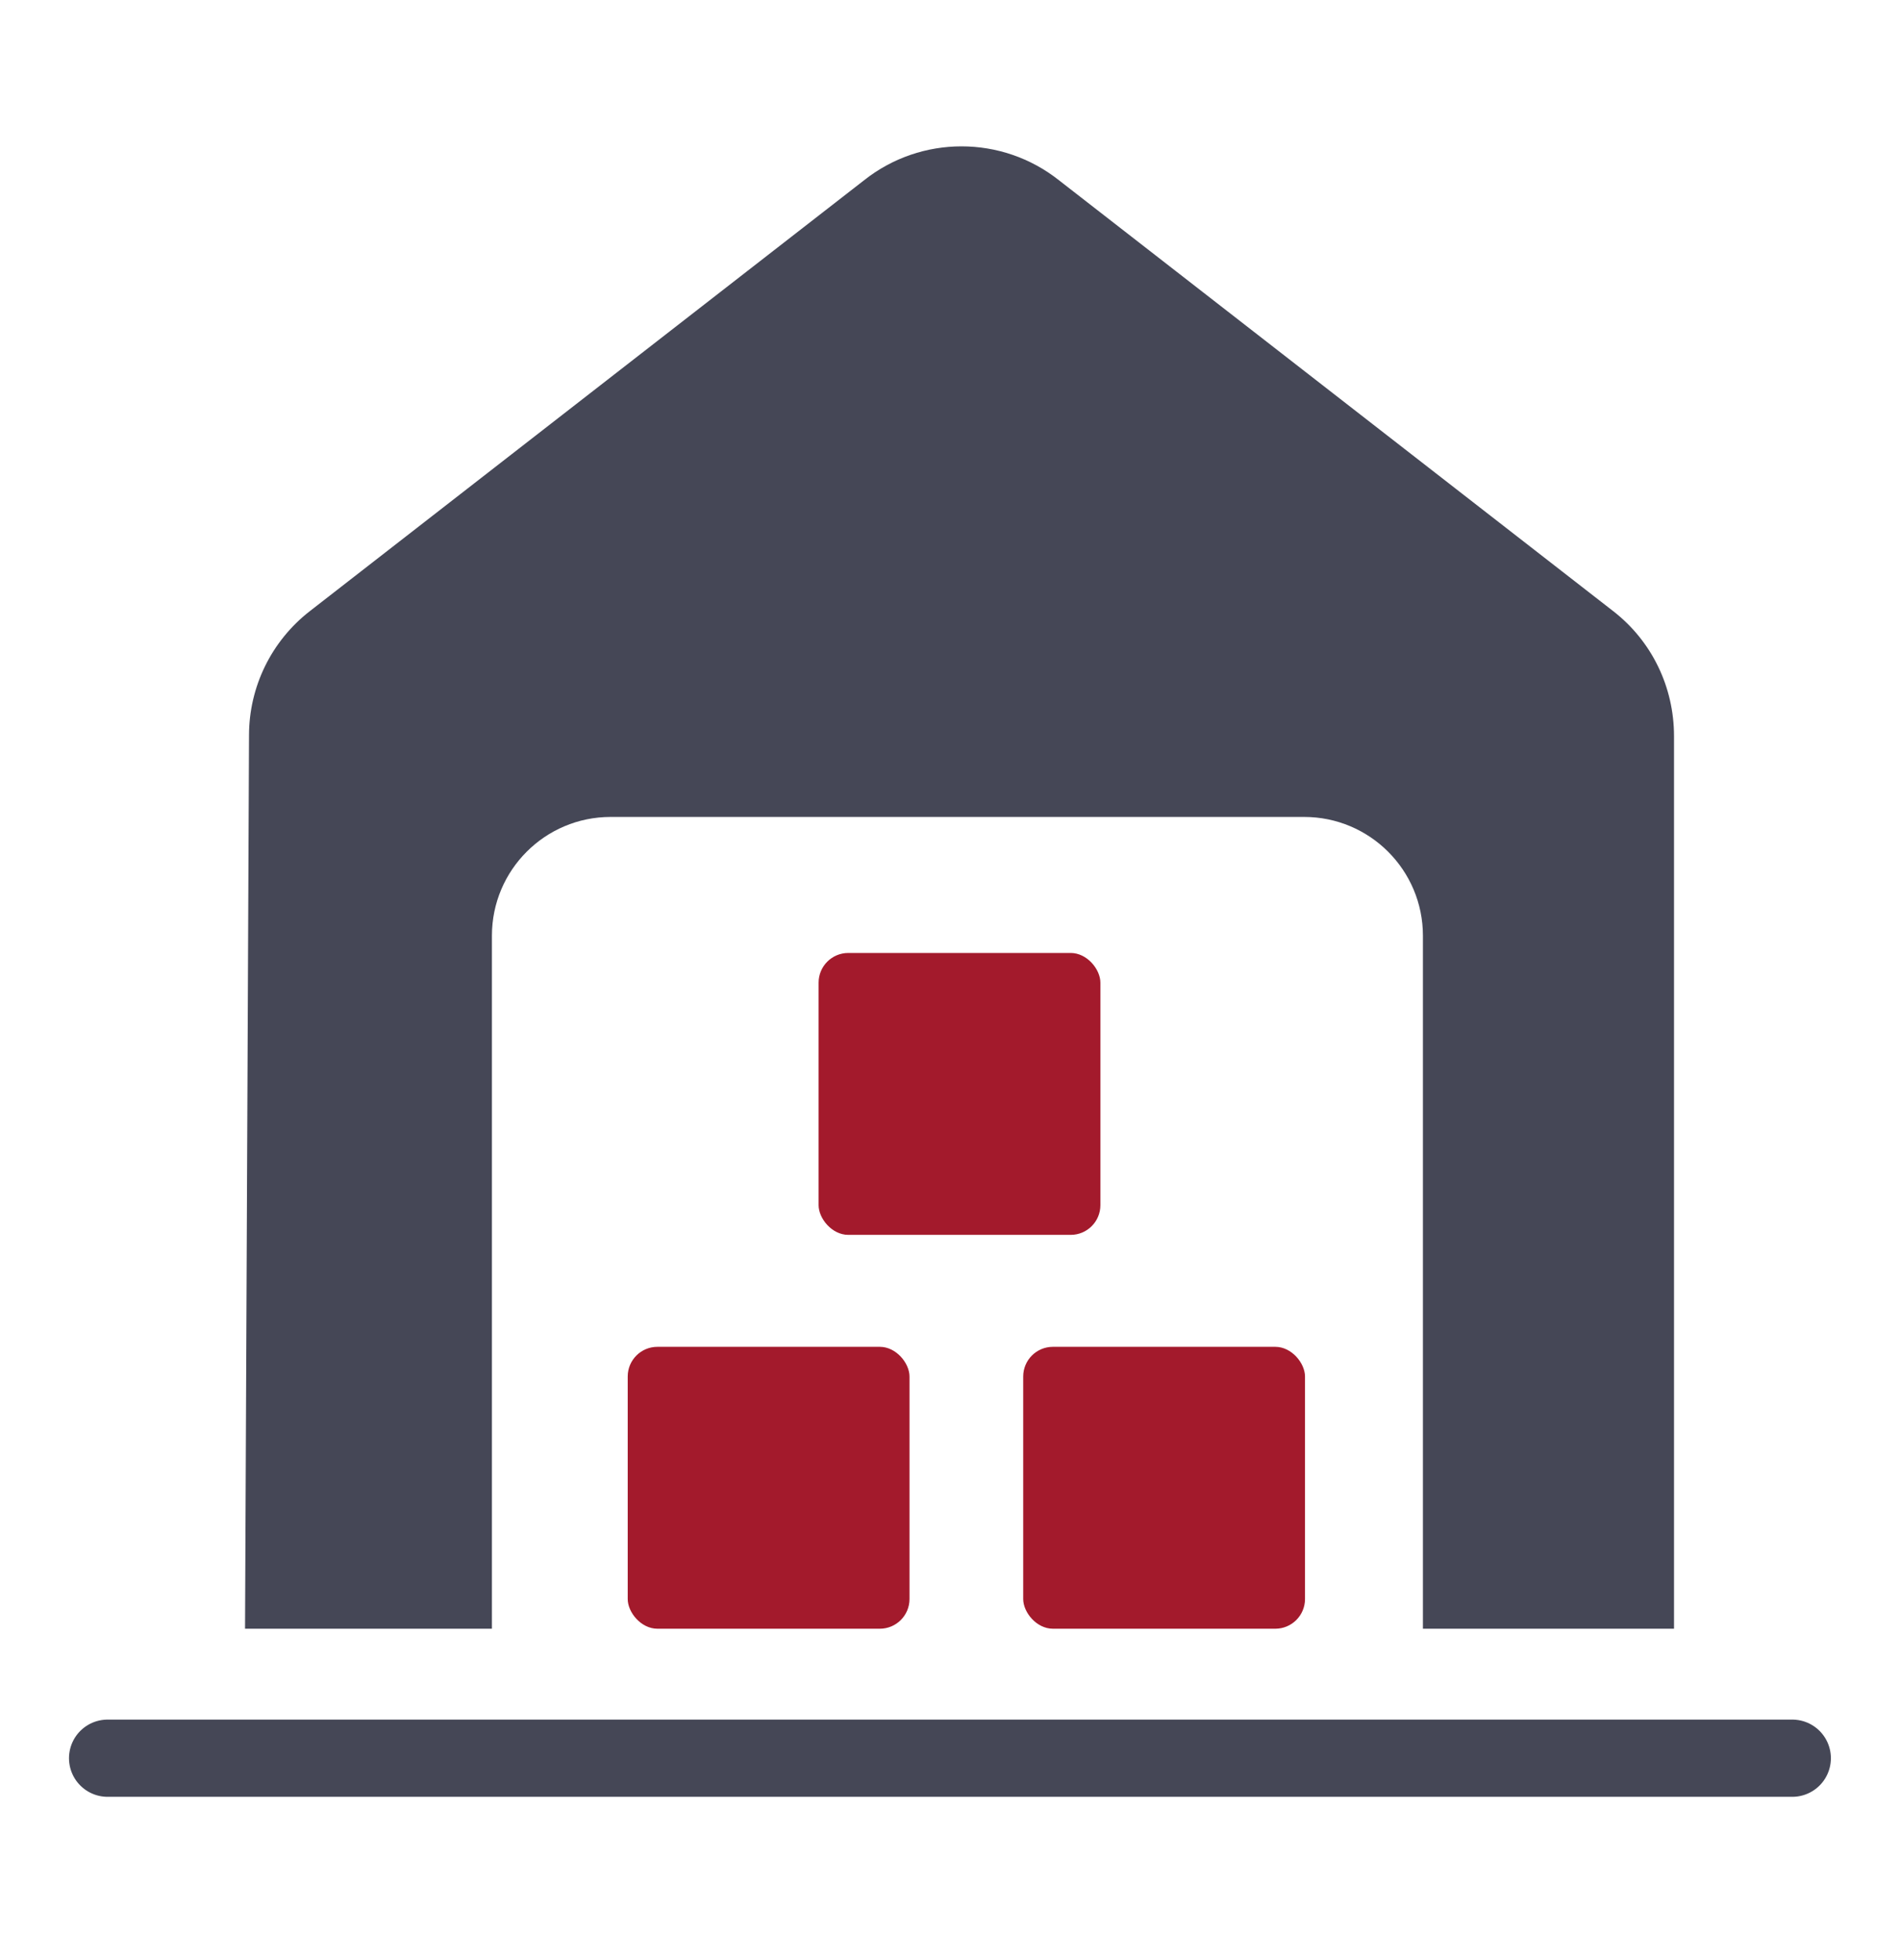
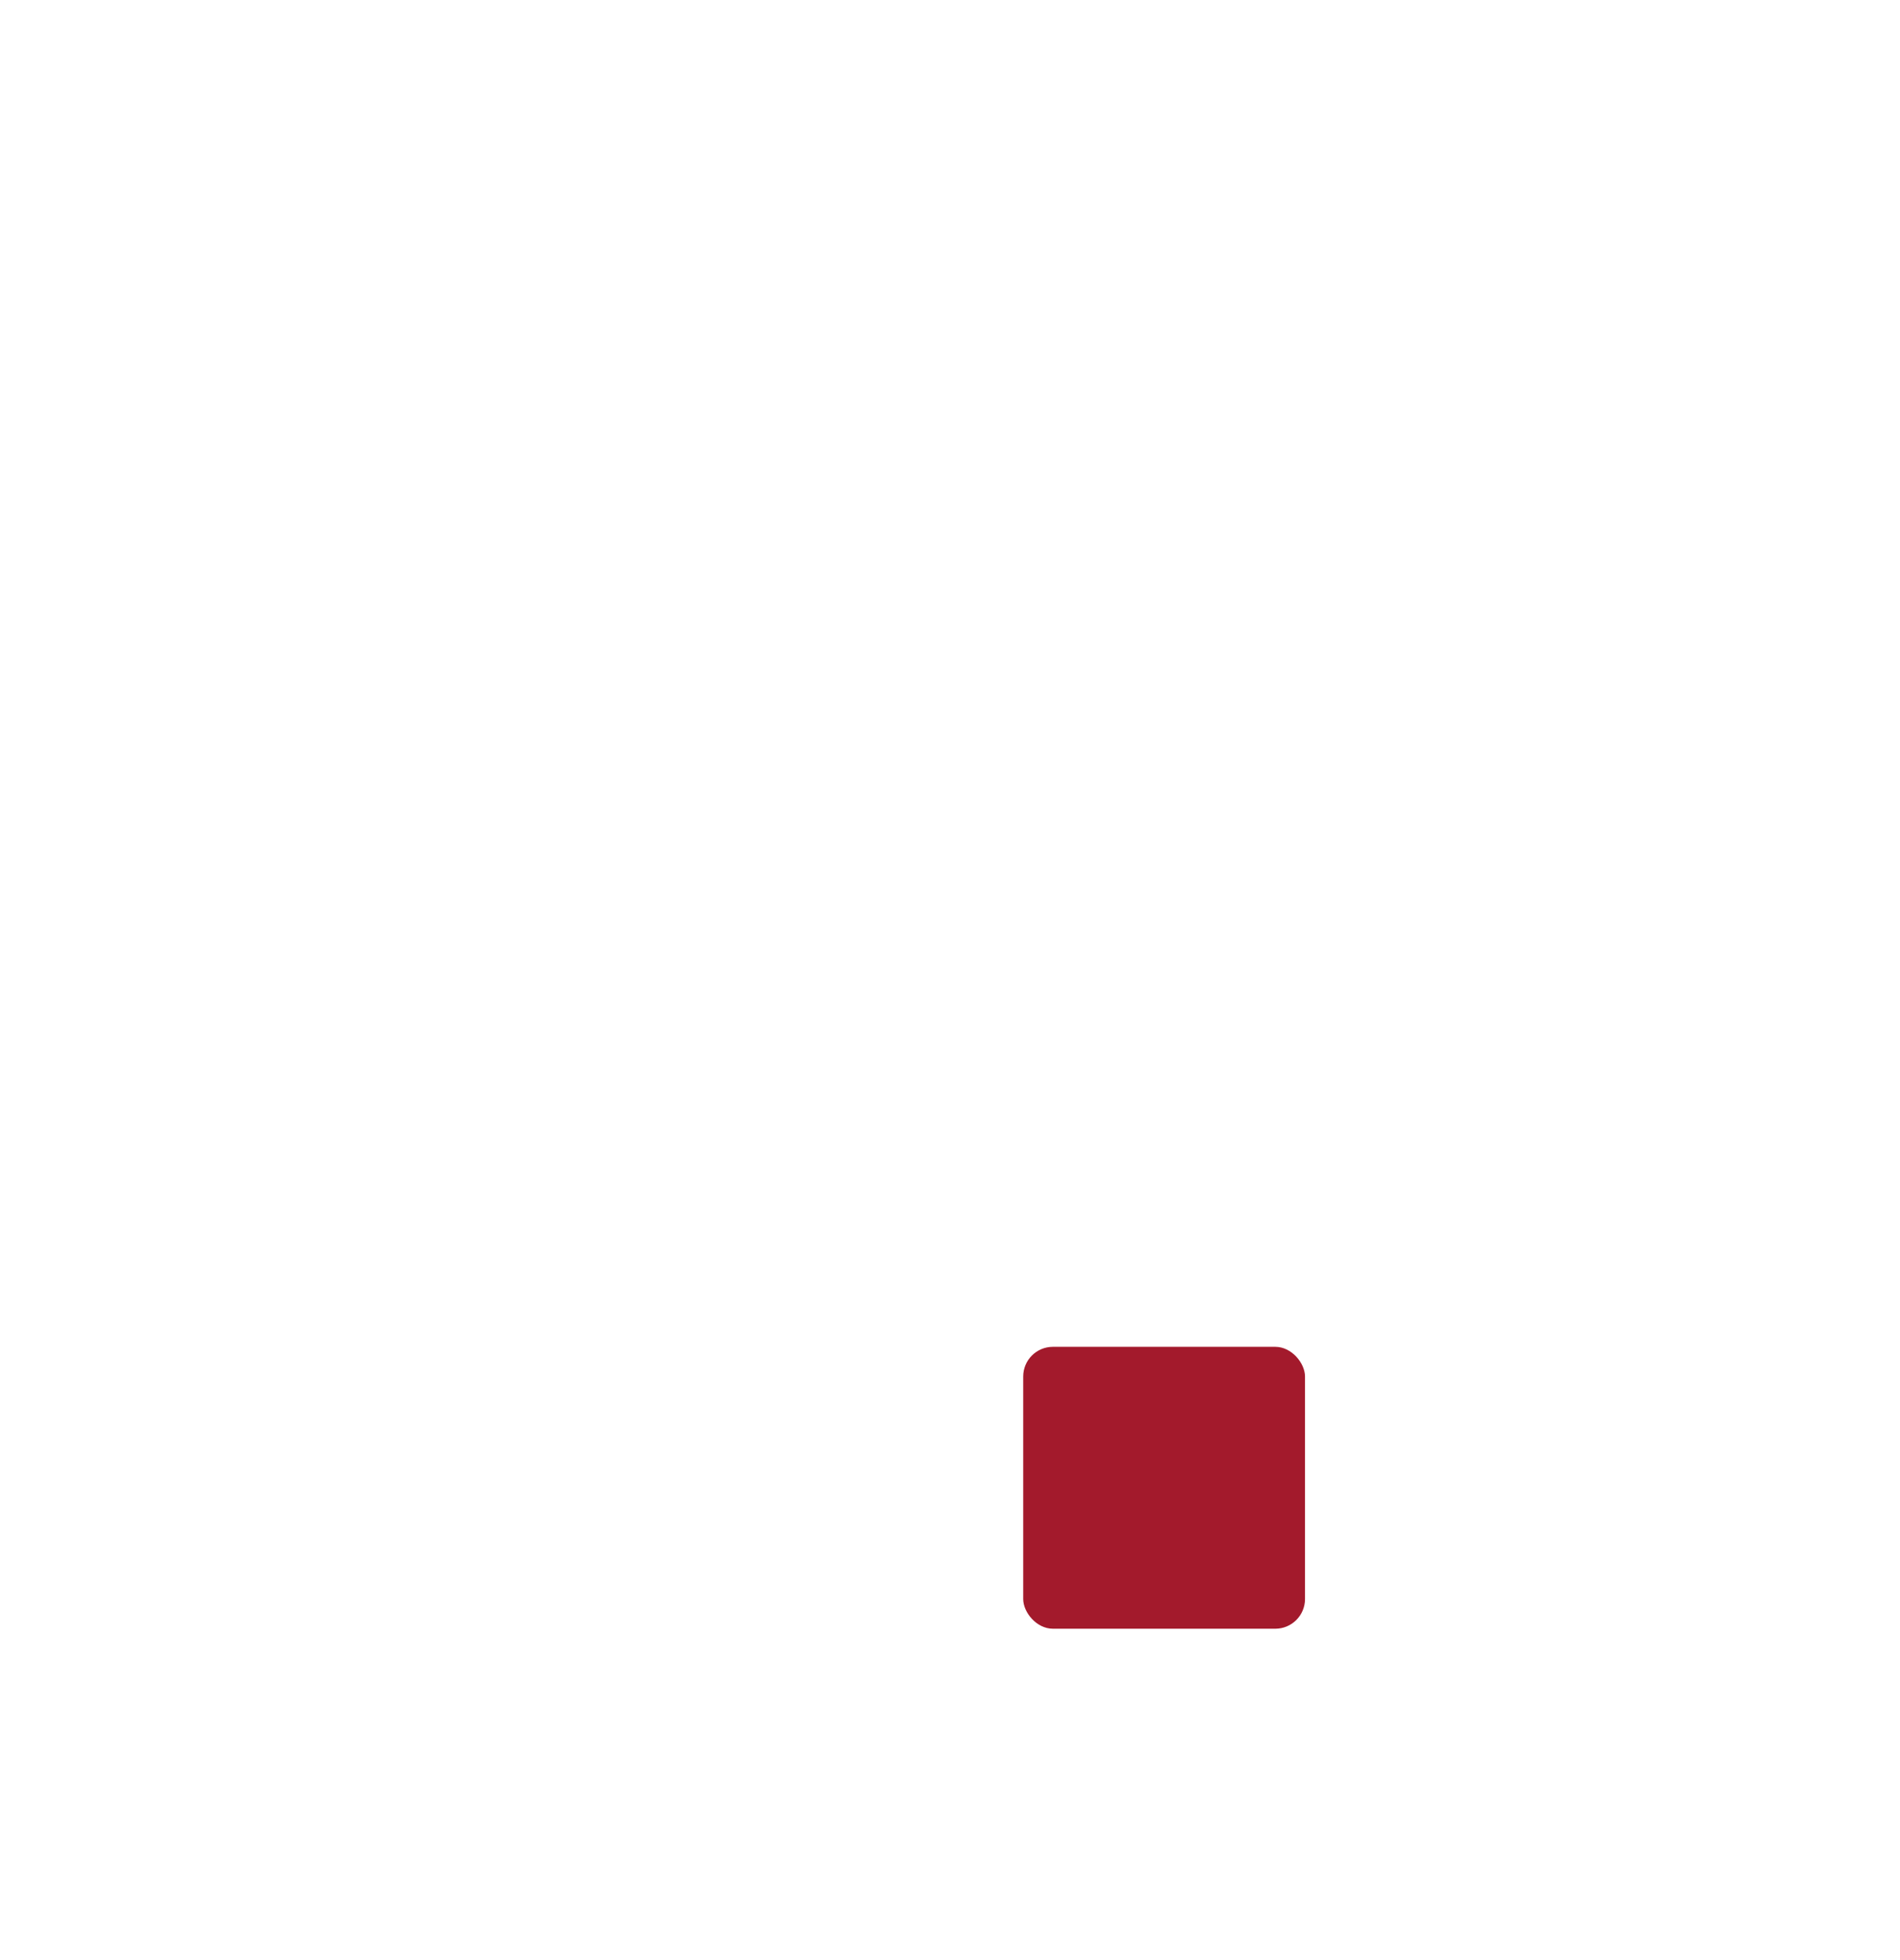
<svg xmlns="http://www.w3.org/2000/svg" width="32" height="33" viewBox="0 0 32 33" fill="none">
-   <path d="M14.554 3.034C15.514 2.274 16.874 2.274 17.834 3.034L27.167 10.287C27.821 10.793 28.194 11.568 28.194 12.394V27.421H23.965V15.754C23.965 14.649 23.069 13.754 21.965 13.754H10.284C9.18 13.754 8.285 14.649 8.285 15.754V27.421H4.127L4.194 12.38C4.194 11.567 4.568 10.793 5.221 10.287L14.554 3.034Z" fill="#454756" />
-   <path d="M1.812 29.601L30.186 29.601" stroke="#454756" stroke-width="1.3" stroke-linecap="round" />
-   <rect x="10.572" y="22.675" width="4.746" height="4.746" rx="0.5" fill="#A31A2C" />
  <rect x="17.233" y="22.675" width="4.746" height="4.746" rx="0.5" fill="#A31A2C" />
-   <rect x="13.787" y="16.044" width="4.746" height="4.746" rx="0.5" fill="#A31A2C" />
</svg>